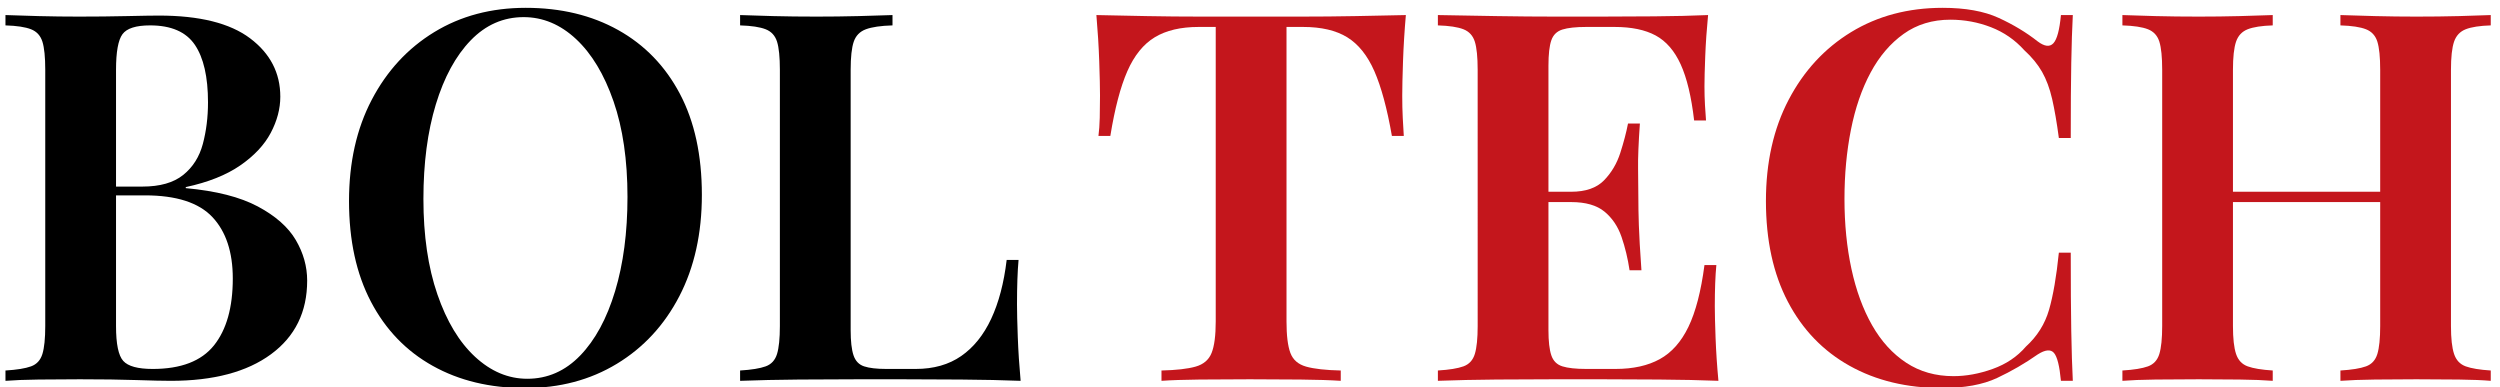
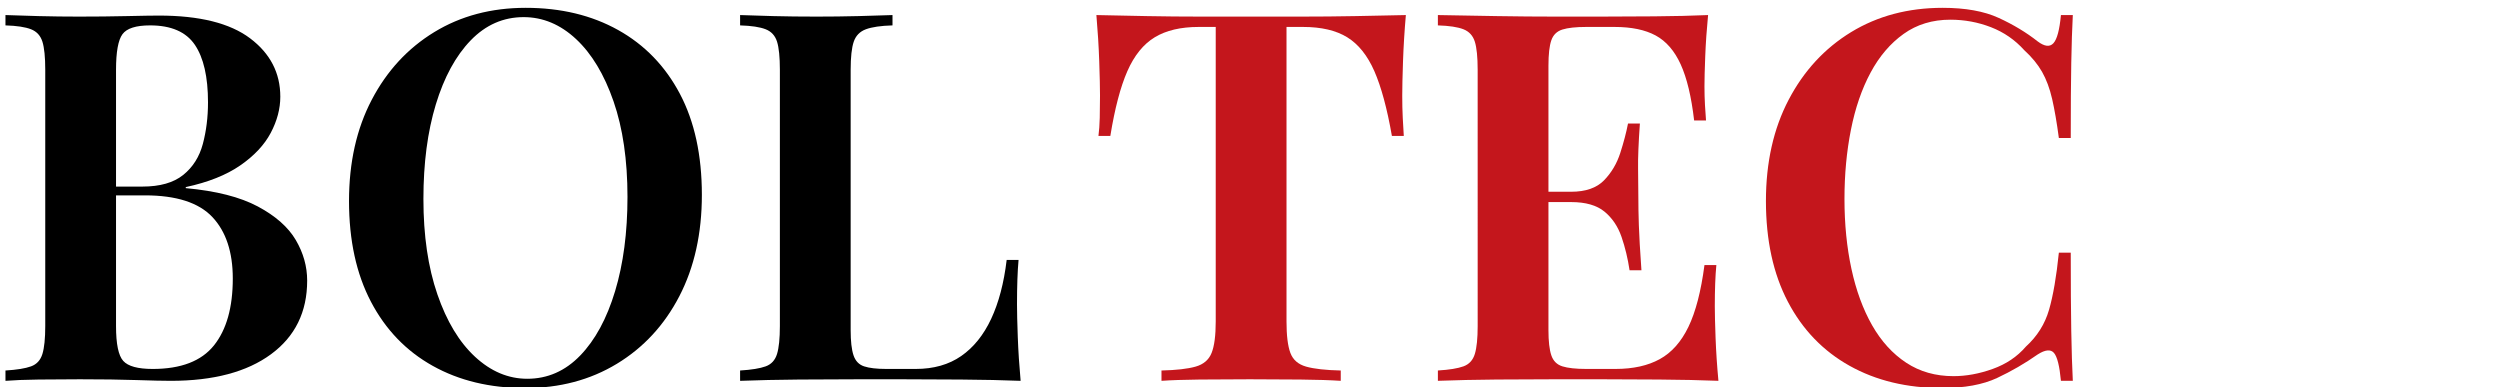
<svg xmlns="http://www.w3.org/2000/svg" version="1.1" id="Layer_1" x="0px" y="0px" width="380.75px" height="59px" viewBox="0 0 380.75 59" enable-background="new 0 0 380.75 59" xml:space="preserve">
  <g enable-background="new    ">
    <path d="M0.833,2.294c1.311,0.053,2.99,0.105,5.036,0.157c2.046,0.053,4.091,0.078,6.137,0.078c2.569,0,5.008-0.025,7.317-0.078   c2.308-0.052,3.934-0.079,4.878-0.079c6.189,0,10.819,1.154,13.887,3.462c3.069,2.31,4.603,5.272,4.603,8.892   c0,1.837-0.486,3.672-1.456,5.508c-0.971,1.836-2.518,3.488-4.642,4.956c-2.125,1.47-4.892,2.571-8.301,3.305v0.158   c4.615,0.42,8.273,1.351,10.976,2.793c2.701,1.443,4.629,3.147,5.783,5.114c1.153,1.967,1.731,4.026,1.731,6.177   c0,4.773-1.836,8.511-5.507,11.212C37.603,56.65,32.514,58,26.011,58c-1.155,0-2.912-0.039-5.272-0.118   c-2.36-0.078-5.22-0.118-8.576-0.118c-2.151,0-4.249,0.014-6.294,0.04S2.143,57.896,0.833,58v-1.573   c1.731-0.104,3.029-0.315,3.895-0.63c0.866-0.314,1.442-0.944,1.731-1.889c0.288-0.943,0.433-2.36,0.433-4.248V10.634   c0-1.939-0.145-3.37-0.433-4.288C6.169,5.429,5.593,4.799,4.727,4.457c-0.865-0.34-2.164-0.537-3.895-0.59V2.294z M22.863,3.867   c-2.151,0-3.554,0.446-4.209,1.338c-0.656,0.893-0.983,2.702-0.983,5.429V49.66c0,2.728,0.366,4.498,1.102,5.311   c0.734,0.813,2.229,1.22,4.485,1.22c4.3,0,7.408-1.192,9.324-3.58c1.914-2.387,2.872-5.783,2.872-10.189   c0-4.038-1.036-7.16-3.108-9.363c-2.073-2.202-5.495-3.304-10.268-3.304h-7.16v-1.338h6.767c2.675,0,4.747-0.59,6.216-1.771   c1.468-1.181,2.465-2.754,2.99-4.721c0.524-1.967,0.787-4.078,0.787-6.334c0-3.881-0.669-6.806-2.007-8.772   C28.332,4.851,26.062,3.867,22.863,3.867z" />
    <path d="M80.064,1.192c5.35,0,10.044,1.128,14.084,3.383c4.039,2.256,7.172,5.496,9.402,9.718   c2.229,4.223,3.344,9.351,3.344,15.382c0,5.875-1.141,11.016-3.422,15.422c-2.282,4.405-5.456,7.842-9.521,10.307   c-4.065,2.467-8.721,3.698-13.966,3.698c-5.351,0-10.045-1.127-14.084-3.384c-4.04-2.254-7.173-5.507-9.402-9.756   c-2.23-4.249-3.344-9.363-3.344-15.343c0-5.874,1.153-11.016,3.462-15.422c2.307-4.406,5.48-7.841,9.52-10.307   C70.176,2.425,74.819,1.192,80.064,1.192z M79.75,2.608c-3.095,0-5.783,1.181-8.064,3.541s-4.052,5.613-5.311,9.756   c-1.259,4.145-1.889,8.944-1.889,14.399c0,5.561,0.708,10.399,2.125,14.517c1.417,4.118,3.331,7.291,5.744,9.521   c2.412,2.229,5.062,3.344,7.947,3.344c3.095,0,5.783-1.181,8.065-3.541s4.052-5.626,5.311-9.796s1.888-8.956,1.888-14.359   c0-5.612-0.708-10.465-2.124-14.556c-1.417-4.092-3.318-7.251-5.705-9.481C85.348,3.724,82.687,2.608,79.75,2.608z" />
    <path d="M135.928,2.294v1.573c-1.784,0.053-3.135,0.25-4.052,0.59c-0.918,0.342-1.534,0.972-1.849,1.889   c-0.315,0.918-0.472,2.349-0.472,4.288v39.655c0,1.68,0.144,2.951,0.433,3.816c0.288,0.865,0.826,1.43,1.613,1.691   c0.787,0.263,1.915,0.394,3.383,0.394h4.485c2.727,0,5.036-0.655,6.924-1.967c1.888-1.311,3.409-3.199,4.563-5.665   c1.153-2.465,1.94-5.455,2.36-8.97h1.81c-0.157,1.73-0.236,3.986-0.236,6.767c0,1.154,0.039,2.807,0.118,4.957   c0.079,2.151,0.223,4.38,0.433,6.688c-2.675-0.104-5.692-0.17-9.048-0.196c-3.358-0.026-6.348-0.04-8.97-0.04   c-1.68,0-3.934,0-6.767,0s-5.836,0.014-9.009,0.04c-3.174,0.026-6.15,0.092-8.93,0.196v-1.573c1.731-0.104,3.029-0.315,3.895-0.63   c0.866-0.314,1.442-0.944,1.731-1.889c0.288-0.943,0.433-2.36,0.433-4.248V10.634c0-1.939-0.145-3.37-0.433-4.288   c-0.289-0.917-0.865-1.547-1.731-1.889c-0.865-0.34-2.164-0.537-3.895-0.59V2.294c1.311,0.053,2.99,0.105,5.036,0.157   c2.046,0.053,4.249,0.078,6.609,0.078c2.15,0,4.274-0.025,6.373-0.078C132.832,2.399,134.563,2.347,135.928,2.294z" />
  </g>
  <g enable-background="new    ">
    <path fill="#C4161C" d="M214.113,2.294c-0.211,2.413-0.354,4.76-0.434,7.042c-0.078,2.281-0.117,4.026-0.117,5.232   c0,1.207,0.025,2.334,0.078,3.383c0.052,1.05,0.104,1.967,0.158,2.754h-1.811c-0.734-4.196-1.627-7.487-2.675-9.874   c-1.05-2.387-2.427-4.104-4.131-5.154c-1.705-1.049-3.948-1.573-6.728-1.573h-2.518v44.849c0,2.151,0.197,3.75,0.59,4.799   c0.394,1.05,1.193,1.745,2.4,2.085c1.205,0.342,2.963,0.539,5.271,0.591V58c-1.574-0.104-3.619-0.17-6.137-0.196   c-2.519-0.026-5.089-0.04-7.711-0.04c-2.728,0-5.285,0.014-7.671,0.04c-2.388,0.026-4.315,0.092-5.783,0.196v-1.573   c2.255-0.052,3.986-0.249,5.193-0.591c1.206-0.34,2.019-1.035,2.439-2.085c0.419-1.049,0.629-2.647,0.629-4.799V4.104h-2.597   c-2.728,0-4.957,0.524-6.688,1.573c-1.731,1.05-3.121,2.768-4.17,5.154c-1.05,2.387-1.916,5.678-2.596,9.874h-1.81   c0.104-0.787,0.17-1.704,0.197-2.754c0.026-1.049,0.04-2.176,0.04-3.383c0-1.206-0.04-2.951-0.118-5.232   c-0.079-2.282-0.224-4.629-0.433-7.042c2.308,0.053,4.851,0.105,7.632,0.157c2.78,0.053,5.56,0.078,8.34,0.078   c2.78,0,5.323,0,7.632,0c2.255,0,4.772,0,7.554,0c2.779,0,5.559-0.025,8.34-0.078C209.26,2.399,211.805,2.347,214.113,2.294z" />
    <path fill="#C4161C" d="M260.141,2.294c-0.21,2.151-0.354,4.236-0.433,6.255c-0.079,2.02-0.118,3.555-0.118,4.603   c0,0.997,0.026,1.955,0.079,2.872c0.052,0.919,0.104,1.691,0.157,2.321h-1.81c-0.421-3.619-1.102-6.464-2.046-8.537   c-0.943-2.071-2.217-3.54-3.816-4.406c-1.6-0.865-3.686-1.298-6.254-1.298h-4.328c-1.574,0-2.781,0.132-3.619,0.394   c-0.84,0.263-1.404,0.813-1.691,1.652c-0.289,0.839-0.434,2.124-0.434,3.855v40.284c0,1.68,0.145,2.951,0.434,3.816   c0.287,0.865,0.852,1.43,1.691,1.691c0.838,0.263,2.045,0.394,3.619,0.394h4.484c2.676,0,4.918-0.498,6.728-1.495   c1.81-0.996,3.266-2.636,4.366-4.918c1.102-2.281,1.915-5.415,2.439-9.402h1.811c-0.158,1.627-0.236,3.726-0.236,6.295   c0,1.102,0.039,2.702,0.117,4.8c0.079,2.099,0.223,4.275,0.434,6.53c-2.676-0.104-5.692-0.17-9.049-0.196   c-3.357-0.026-6.348-0.04-8.969-0.04c-1.68,0-3.935,0-6.768,0c-2.832,0-5.836,0.014-9.009,0.04   c-3.175,0.026-6.15,0.092-8.931,0.196v-1.573c1.731-0.104,3.029-0.315,3.895-0.63c0.866-0.314,1.443-0.944,1.731-1.889   c0.288-0.943,0.433-2.36,0.433-4.248V10.634c0-1.939-0.145-3.37-0.433-4.288c-0.288-0.917-0.865-1.547-1.731-1.889   c-0.865-0.34-2.163-0.537-3.895-0.59V2.294c2.78,0.053,5.756,0.105,8.931,0.157c3.173,0.053,6.177,0.078,9.009,0.078   c2.833,0,5.088,0,6.768,0c2.412,0,5.152-0.012,8.222-0.039C254.987,2.465,257.728,2.399,260.141,2.294z M247.473,29.203v1.573   h-14.004v-1.573H247.473z M249.755,18.816c-0.21,2.99-0.302,5.272-0.275,6.846s0.04,3.017,0.04,4.327   c0,1.312,0.025,2.754,0.078,4.328c0.052,1.573,0.184,3.854,0.394,6.845h-1.81c-0.264-1.782-0.669-3.475-1.22-5.075   c-0.551-1.599-1.417-2.884-2.597-3.855c-1.18-0.97-2.871-1.455-5.074-1.455v-1.573c2.203,0,3.867-0.577,4.996-1.731   c1.127-1.153,1.953-2.544,2.479-4.17c0.523-1.625,0.916-3.12,1.18-4.485H249.755z" />
    <path fill="#C4161C" d="M295.861,1.192c3.463,0,6.307,0.511,8.537,1.534c2.229,1.022,4.21,2.217,5.941,3.58   c1.048,0.787,1.848,0.879,2.398,0.275c0.551-0.603,0.932-2.032,1.142-4.288h1.81c-0.105,1.994-0.185,4.433-0.236,7.317   c-0.053,2.885-0.078,6.688-0.078,11.408h-1.811c-0.314-2.36-0.656-4.34-1.022-5.94c-0.367-1.6-0.879-2.976-1.534-4.131   c-0.656-1.152-1.561-2.254-2.715-3.305c-1.416-1.573-3.107-2.74-5.074-3.501c-1.967-0.76-4.026-1.141-6.177-1.141   c-2.728,0-5.103,0.722-7.12,2.164c-2.021,1.442-3.699,3.41-5.036,5.9c-1.337,2.492-2.335,5.39-2.989,8.694   c-0.657,3.305-0.984,6.819-0.984,10.544c0,3.829,0.354,7.383,1.063,10.661s1.757,6.137,3.146,8.576   c1.391,2.438,3.121,4.341,5.193,5.704c2.072,1.364,4.472,2.046,7.199,2.046c1.94,0,3.935-0.366,5.98-1.102   c2.045-0.734,3.724-1.861,5.035-3.384c1.73-1.573,2.912-3.448,3.541-5.625s1.127-5.075,1.494-8.694h1.811   c0,4.931,0.025,8.904,0.078,11.92c0.052,3.017,0.131,5.547,0.236,7.593h-1.81c-0.21-2.255-0.564-3.671-1.063-4.249   c-0.499-0.576-1.325-0.498-2.478,0.236c-1.941,1.364-4.001,2.557-6.178,3.58c-2.177,1.022-4.97,1.534-8.379,1.534   c-5.351,0-10.045-1.127-14.084-3.384c-4.04-2.254-7.174-5.507-9.402-9.756c-2.23-4.249-3.344-9.363-3.344-15.343   c0-5.874,1.152-11.016,3.462-15.422c2.308-4.406,5.48-7.841,9.521-10.307C285.974,2.425,290.616,1.192,295.861,1.192z" />
-     <path fill="#C4161C" d="M323.242,58v-1.573c1.731-0.104,3.029-0.315,3.895-0.63c0.866-0.314,1.443-0.944,1.731-1.889   c0.288-0.943,0.433-2.36,0.433-4.248V10.634c0-1.939-0.145-3.37-0.433-4.288c-0.288-0.917-0.865-1.547-1.731-1.889   c-0.865-0.34-2.163-0.537-3.895-0.59V2.294c1.311,0.053,2.99,0.105,5.036,0.157c2.046,0.053,4.249,0.078,6.609,0.078   c2.097,0,4.17-0.025,6.216-0.078c2.045-0.052,3.724-0.104,5.035-0.157v1.573c-1.68,0.053-2.95,0.25-3.816,0.59   c-0.865,0.342-1.455,0.972-1.77,1.889c-0.314,0.918-0.473,2.349-0.473,4.288V49.66c0,1.888,0.158,3.305,0.473,4.248   c0.314,0.944,0.904,1.574,1.77,1.889c0.866,0.314,2.137,0.525,3.816,0.63V58c-1.312-0.104-2.99-0.17-5.035-0.196   c-2.046-0.026-4.119-0.04-6.216-0.04c-2.36,0-4.563,0.014-6.609,0.04S324.553,57.896,323.242,58z M335.753,30.776v-1.573h31.079   v1.573H335.753z M356.446,58v-1.573c1.731-0.104,3.029-0.315,3.895-0.63c0.866-0.314,1.442-0.944,1.731-1.889   c0.287-0.943,0.432-2.36,0.432-4.248V10.634c0-1.939-0.145-3.37-0.432-4.288c-0.289-0.917-0.865-1.547-1.731-1.889   c-0.865-0.34-2.163-0.537-3.895-0.59V2.294c1.416,0.053,3.173,0.105,5.271,0.157c2.097,0.053,4.196,0.078,6.294,0.078   c2.309,0,4.472-0.025,6.492-0.078c2.018-0.052,3.631-0.104,4.838-0.157v1.573c-1.679,0.053-2.95,0.25-3.815,0.59   c-0.866,0.342-1.456,0.972-1.771,1.889c-0.314,0.918-0.473,2.349-0.473,4.288V49.66c0,1.888,0.158,3.305,0.473,4.248   c0.314,0.944,0.904,1.574,1.771,1.889c0.865,0.314,2.137,0.525,3.815,0.63V58c-1.207-0.104-2.82-0.17-4.838-0.196   c-2.021-0.026-4.184-0.04-6.492-0.04c-2.098,0-4.197,0.014-6.294,0.04C359.619,57.83,357.862,57.896,356.446,58z" />
  </g>
</svg>